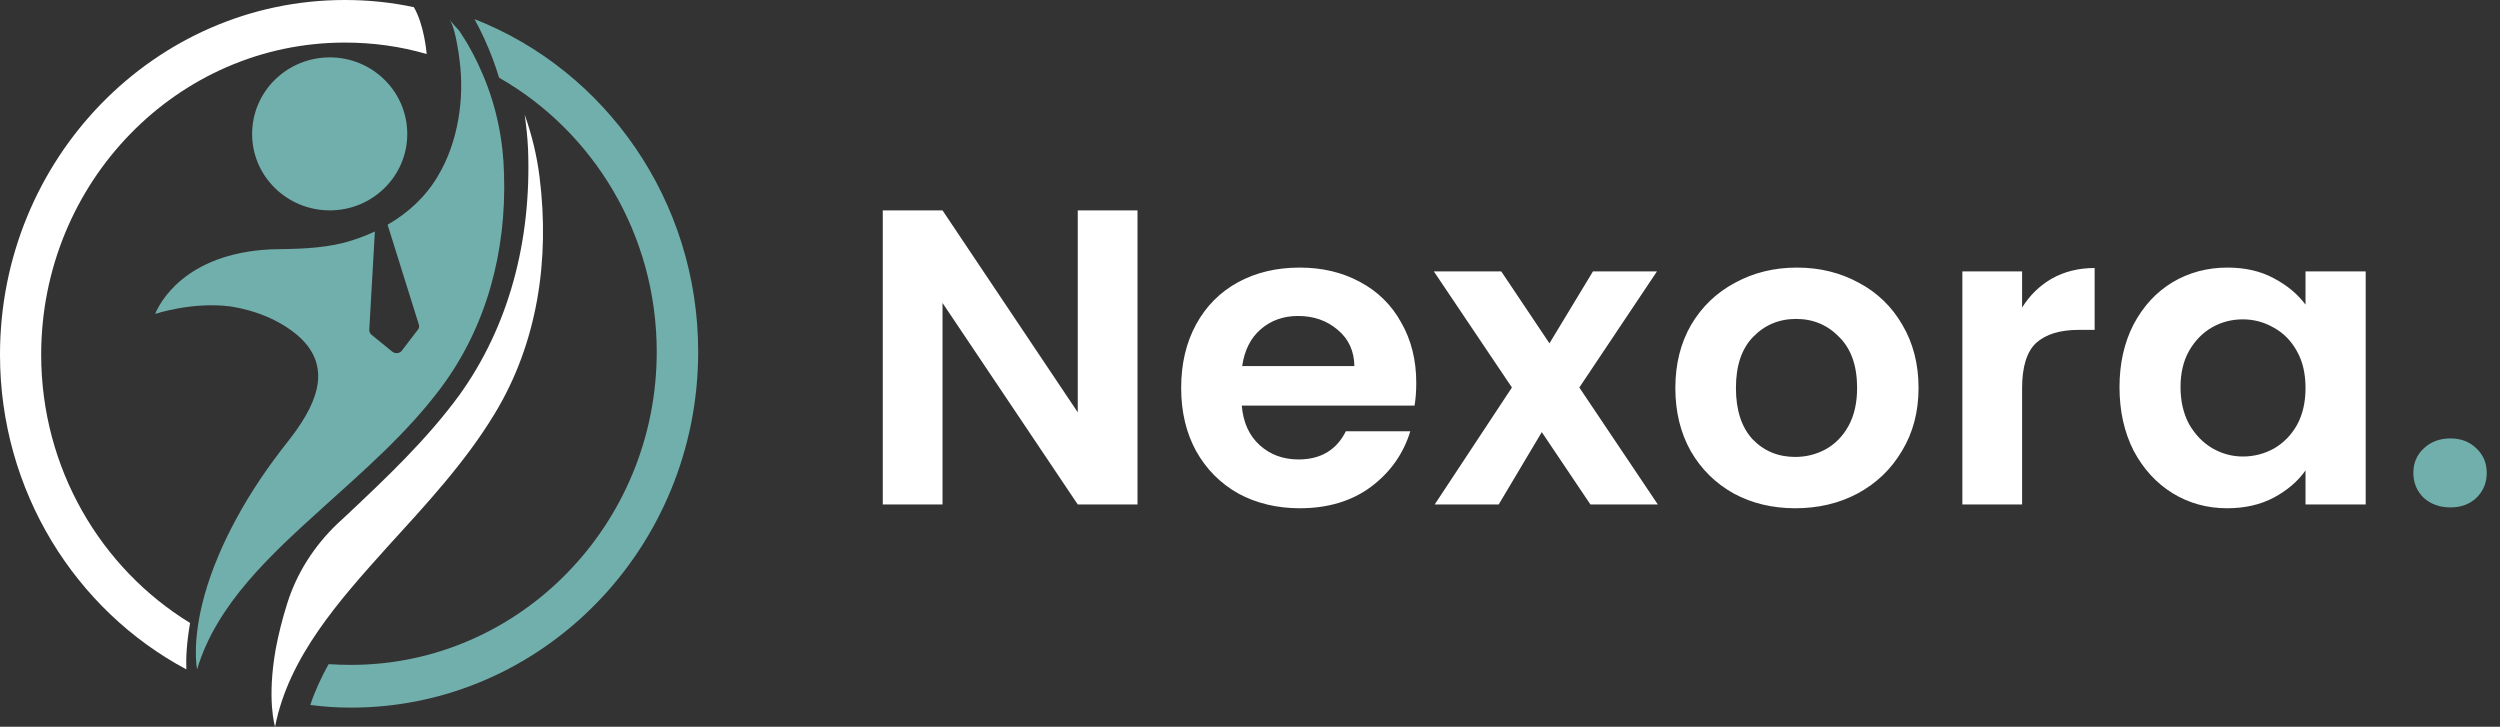
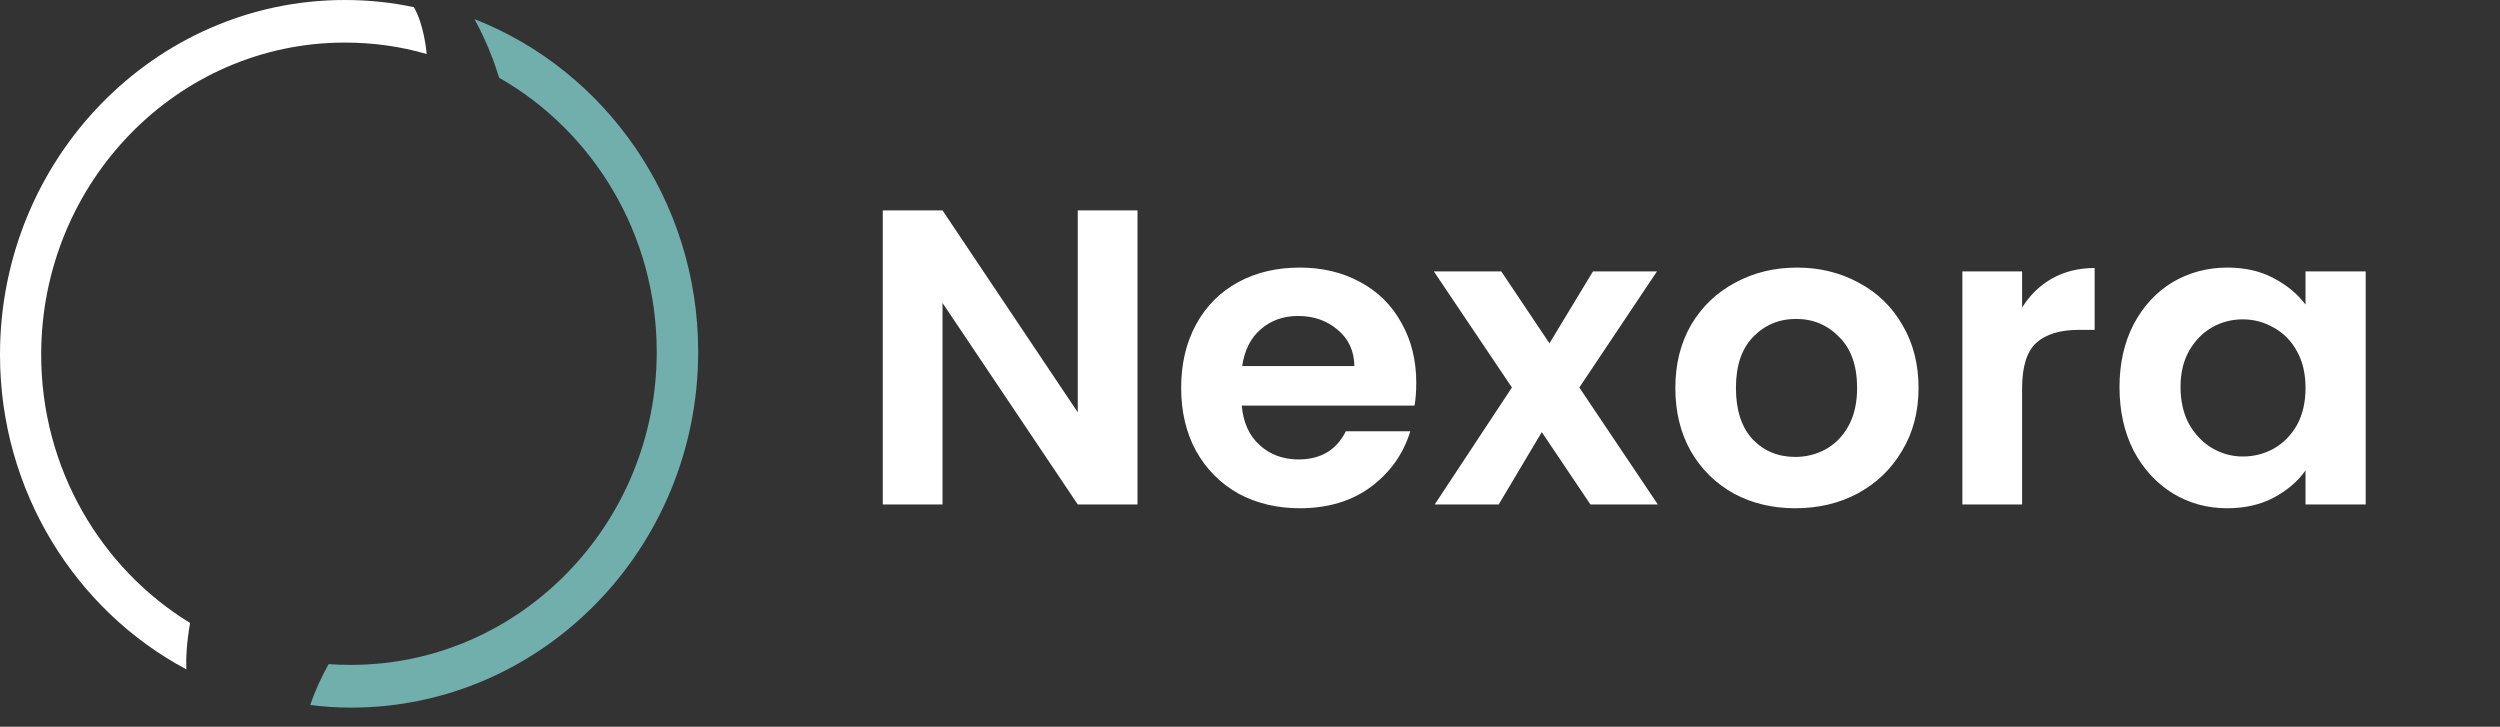
<svg xmlns="http://www.w3.org/2000/svg" width="172" height="50" viewBox="0 0 172 50" fill="none">
  <rect x="0" y="0" width="172" height="50" fill="#333333" stroke="none" />
  <path d="M78.26 34.708H74.15L64.845 20.842V34.708H60.735V14.474H64.845L74.15 28.368V14.474H78.26V34.708ZM97.439 26.342C97.439 26.921 97.4 27.442 97.321 27.905H85.433C85.531 29.063 85.942 29.97 86.666 30.626C87.39 31.282 88.28 31.61 89.337 31.61C90.863 31.61 91.95 30.964 92.595 29.671H97.028C96.558 31.215 95.658 32.489 94.327 33.492C92.996 34.476 91.362 34.968 89.425 34.968C87.859 34.968 86.45 34.631 85.198 33.955C83.965 33.261 82.996 32.286 82.292 31.032C81.607 29.777 81.264 28.33 81.264 26.689C81.264 25.03 81.607 23.573 82.292 22.318C82.977 21.064 83.936 20.099 85.168 19.424C86.401 18.748 87.82 18.41 89.425 18.41C90.971 18.41 92.351 18.738 93.564 19.395C94.797 20.051 95.746 20.987 96.411 22.203C97.096 23.399 97.439 24.779 97.439 26.342ZM93.182 25.184C93.163 24.142 92.781 23.312 92.037 22.695C91.294 22.058 90.384 21.739 89.308 21.739C88.29 21.739 87.429 22.048 86.724 22.666C86.039 23.264 85.619 24.104 85.462 25.184H93.182ZM109.421 34.708L106.075 29.729L103.11 34.708H98.707L104.02 26.66L98.648 18.671H103.286L106.603 23.621L109.597 18.671H114L108.658 26.66L114.059 34.708H109.421ZM123.512 34.968C121.947 34.968 120.538 34.631 119.285 33.955C118.033 33.261 117.045 32.286 116.321 31.032C115.616 29.777 115.264 28.33 115.264 26.689C115.264 25.049 115.626 23.602 116.35 22.347C117.094 21.093 118.101 20.128 119.373 19.453C120.646 18.758 122.064 18.41 123.63 18.41C125.196 18.41 126.614 18.758 127.886 19.453C129.158 20.128 130.157 21.093 130.881 22.347C131.624 23.602 131.996 25.049 131.996 26.689C131.996 28.33 131.614 29.777 130.851 31.032C130.108 32.286 129.09 33.261 127.798 33.955C126.526 34.631 125.098 34.968 123.512 34.968ZM123.512 31.437C124.256 31.437 124.951 31.263 125.597 30.916C126.262 30.549 126.79 30.009 127.182 29.295C127.573 28.581 127.769 27.712 127.769 26.689C127.769 25.165 127.358 23.997 126.536 23.187C125.734 22.357 124.745 21.942 123.571 21.942C122.397 21.942 121.409 22.357 120.606 23.187C119.824 23.997 119.432 25.165 119.432 26.689C119.432 28.214 119.814 29.391 120.577 30.221C121.36 31.032 122.338 31.437 123.512 31.437ZM139.12 21.16C139.649 20.311 140.334 19.646 141.175 19.163C142.036 18.681 143.015 18.439 144.111 18.439V22.695H143.024C141.733 22.695 140.754 22.994 140.089 23.592C139.443 24.19 139.12 25.232 139.12 26.718V34.708H135.011V18.671H139.12V21.16ZM145.822 26.631C145.822 25.011 146.145 23.573 146.791 22.318C147.456 21.064 148.346 20.099 149.462 19.424C150.597 18.748 151.859 18.41 153.249 18.41C154.462 18.41 155.519 18.652 156.419 19.134C157.339 19.617 158.073 20.224 158.62 20.958V18.671H162.76V34.708H158.62V32.363C158.092 33.116 157.358 33.743 156.419 34.245C155.499 34.727 154.433 34.968 153.219 34.968C151.849 34.968 150.597 34.621 149.462 33.926C148.346 33.231 147.456 32.257 146.791 31.003C146.145 29.729 145.822 28.272 145.822 26.631ZM158.62 26.689C158.62 25.705 158.425 24.866 158.033 24.171C157.642 23.457 157.114 22.917 156.448 22.55C155.783 22.164 155.069 21.971 154.305 21.971C153.542 21.971 152.838 22.154 152.192 22.521C151.546 22.888 151.018 23.428 150.607 24.142C150.215 24.837 150.02 25.667 150.02 26.631C150.02 27.596 150.215 28.446 150.607 29.179C151.018 29.893 151.546 30.443 152.192 30.829C152.857 31.215 153.562 31.408 154.305 31.408C155.069 31.408 155.783 31.225 156.448 30.858C157.114 30.472 157.642 29.931 158.033 29.237C158.425 28.523 158.62 27.674 158.62 26.689Z" fill="white" />
-   <path d="M168.593 34.91C167.85 34.91 167.233 34.688 166.744 34.244C166.274 33.781 166.039 33.212 166.039 32.536C166.039 31.861 166.274 31.301 166.744 30.858C167.233 30.394 167.85 30.163 168.593 30.163C169.317 30.163 169.914 30.394 170.384 30.858C170.854 31.301 171.088 31.861 171.088 32.536C171.088 33.212 170.854 33.781 170.384 34.244C169.914 34.688 169.317 34.91 168.593 34.91Z" fill="#71AFAC" />
-   <path d="M28.02 9.219C28.02 12.117 25.631 14.474 22.692 14.474C19.736 14.474 17.346 12.117 17.346 9.219C17.346 6.304 19.736 3.948 22.692 3.948C25.631 3.948 28.02 6.304 28.02 9.219Z" fill="#71AFAC" />
-   <path d="M37.124 12.203C36.947 10.739 36.594 9.292 36.1 7.895C36.206 8.669 36.294 9.46 36.33 10.251C36.577 16.679 34.953 22.519 31.616 27.164C29.357 30.26 26.532 32.919 23.796 35.494L23.249 35.999L23.231 36.015C21.625 37.547 20.425 39.415 19.771 41.485C19.401 42.646 19.154 43.689 18.977 44.615C18.342 48.149 18.924 50 18.924 50C19.86 45.187 23.355 41.3 26.603 37.681C29.269 34.753 32.005 31.825 34.035 28.459C37 23.579 37.83 17.824 37.124 12.203Z" fill="white" />
-   <path d="M30.288 26.745C27.996 29.798 25.056 32.355 22.187 34.944C18.67 38.125 14.891 41.561 13.561 46.053C13.561 46.053 13.159 44.246 14.069 40.954C14.576 39.148 15.329 37.406 16.238 35.727C17.253 33.841 18.443 32.099 19.808 30.373C21.592 28.103 23.079 25.37 20.525 23.117C19.318 22.062 17.62 21.358 15.888 21.087C13.246 20.735 10.674 21.598 10.674 21.598C10.954 20.911 12.669 17.443 18.635 17.155C20.332 17.123 22.029 17.123 23.692 16.692C24.409 16.5 25.126 16.244 25.791 15.924L25.406 22.701C25.406 22.829 25.459 22.941 25.546 23.021L26.981 24.188C27.191 24.347 27.488 24.331 27.646 24.124L28.748 22.685C28.836 22.589 28.853 22.461 28.818 22.334L26.666 15.461C28.083 14.646 29.291 13.527 30.113 12.136C31.53 9.787 31.967 6.75 31.617 4.145C31.582 3.809 31.53 3.457 31.46 3.106C31.355 2.482 31.215 1.859 30.935 1.316C31.075 1.587 31.408 1.891 31.582 2.099C31.664 2.216 31.74 2.333 31.81 2.45C32.37 3.298 32.825 4.209 33.227 5.152C34.154 7.325 34.627 9.659 34.679 12.008C34.837 17.235 33.525 22.445 30.288 26.745Z" fill="#71AFAC" />
  <path d="M32.645 1.316C33.097 2.141 33.516 3.033 33.902 4.057C34.063 4.487 34.209 4.916 34.337 5.346C40.8 9.029 45.183 16.098 45.183 24.207C45.183 36.082 35.739 45.744 24.153 45.744C23.637 45.744 23.127 45.728 22.622 45.695H22.606C22.106 46.603 21.671 47.528 21.349 48.502C22.273 48.623 23.207 48.684 24.153 48.684C37.319 48.684 48.035 37.701 48.035 24.207C48.035 13.769 41.637 4.834 32.645 1.316Z" fill="#71AFAC" />
  <path d="M2.833 24.4C2.833 32.232 6.947 39.109 13.077 42.861C12.837 44.243 12.789 45.312 12.821 46.053C5.202 41.989 0 33.795 0 24.4C0 10.941 10.628 0 23.721 0C25.353 0 26.938 0.165 28.474 0.494C29.179 1.711 29.339 3.537 29.355 3.718C27.562 3.192 25.673 2.929 23.721 2.929C12.197 2.929 2.833 12.554 2.833 24.4Z" fill="white" />
</svg>